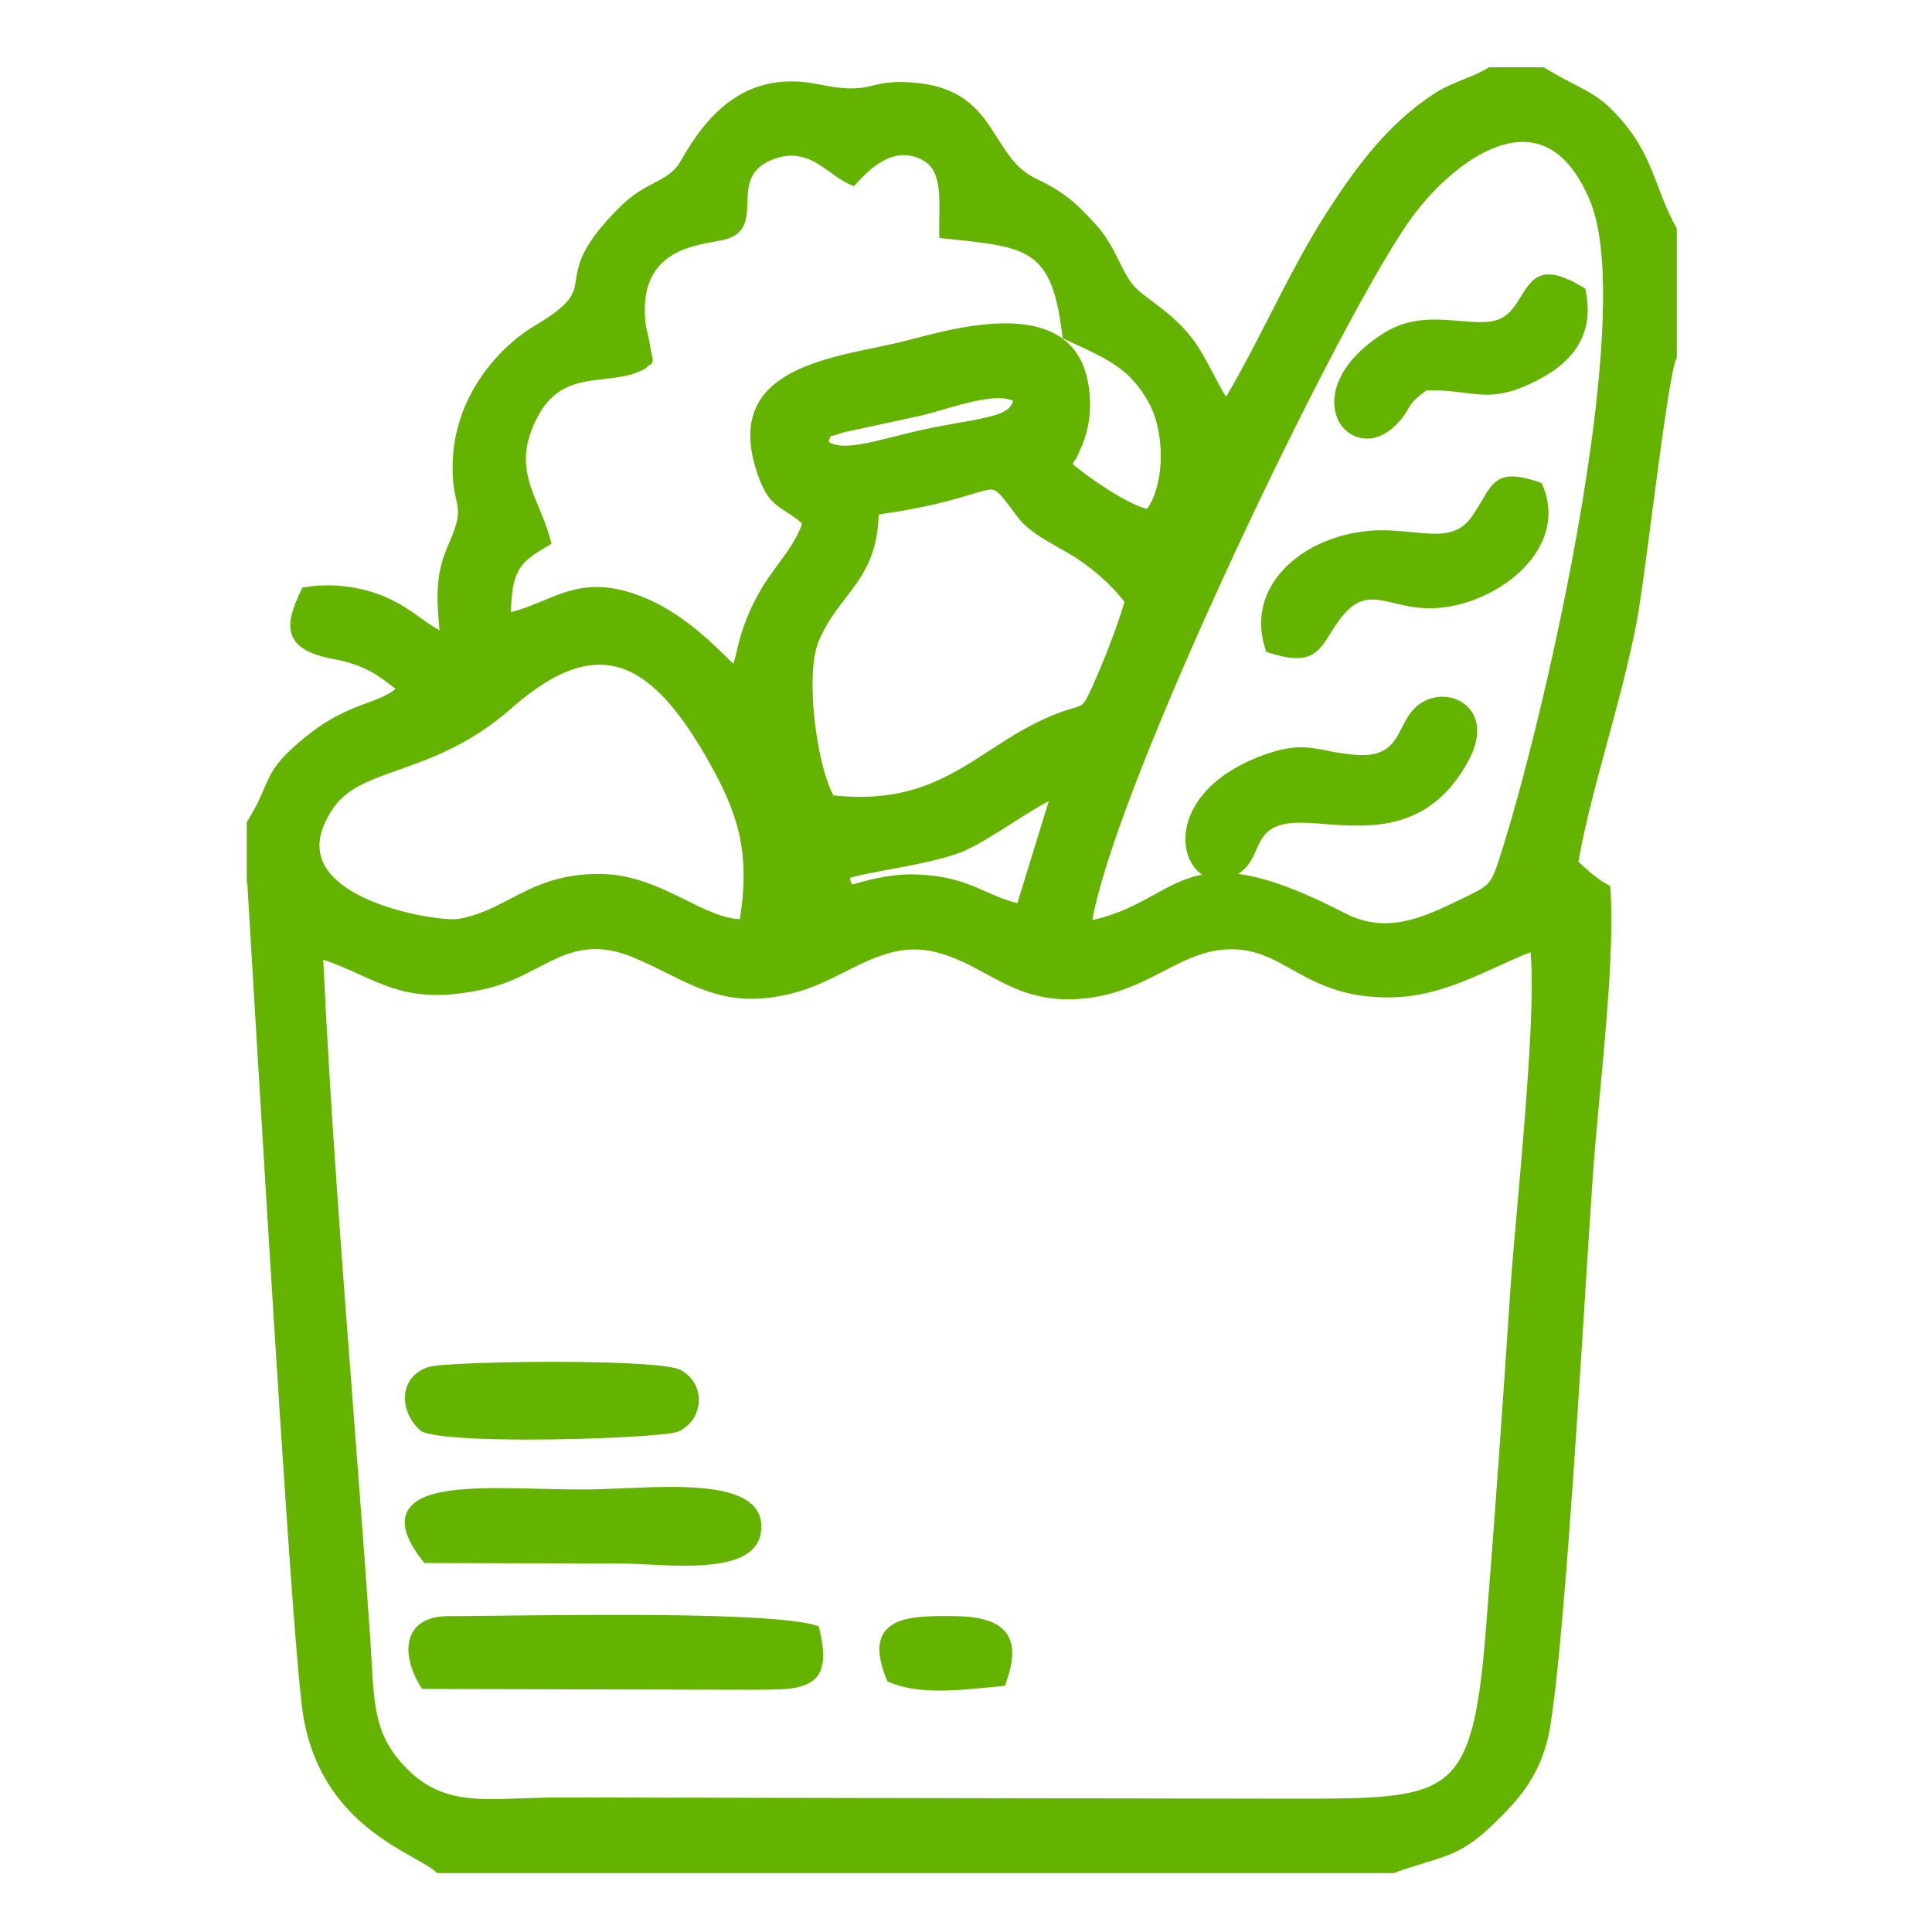
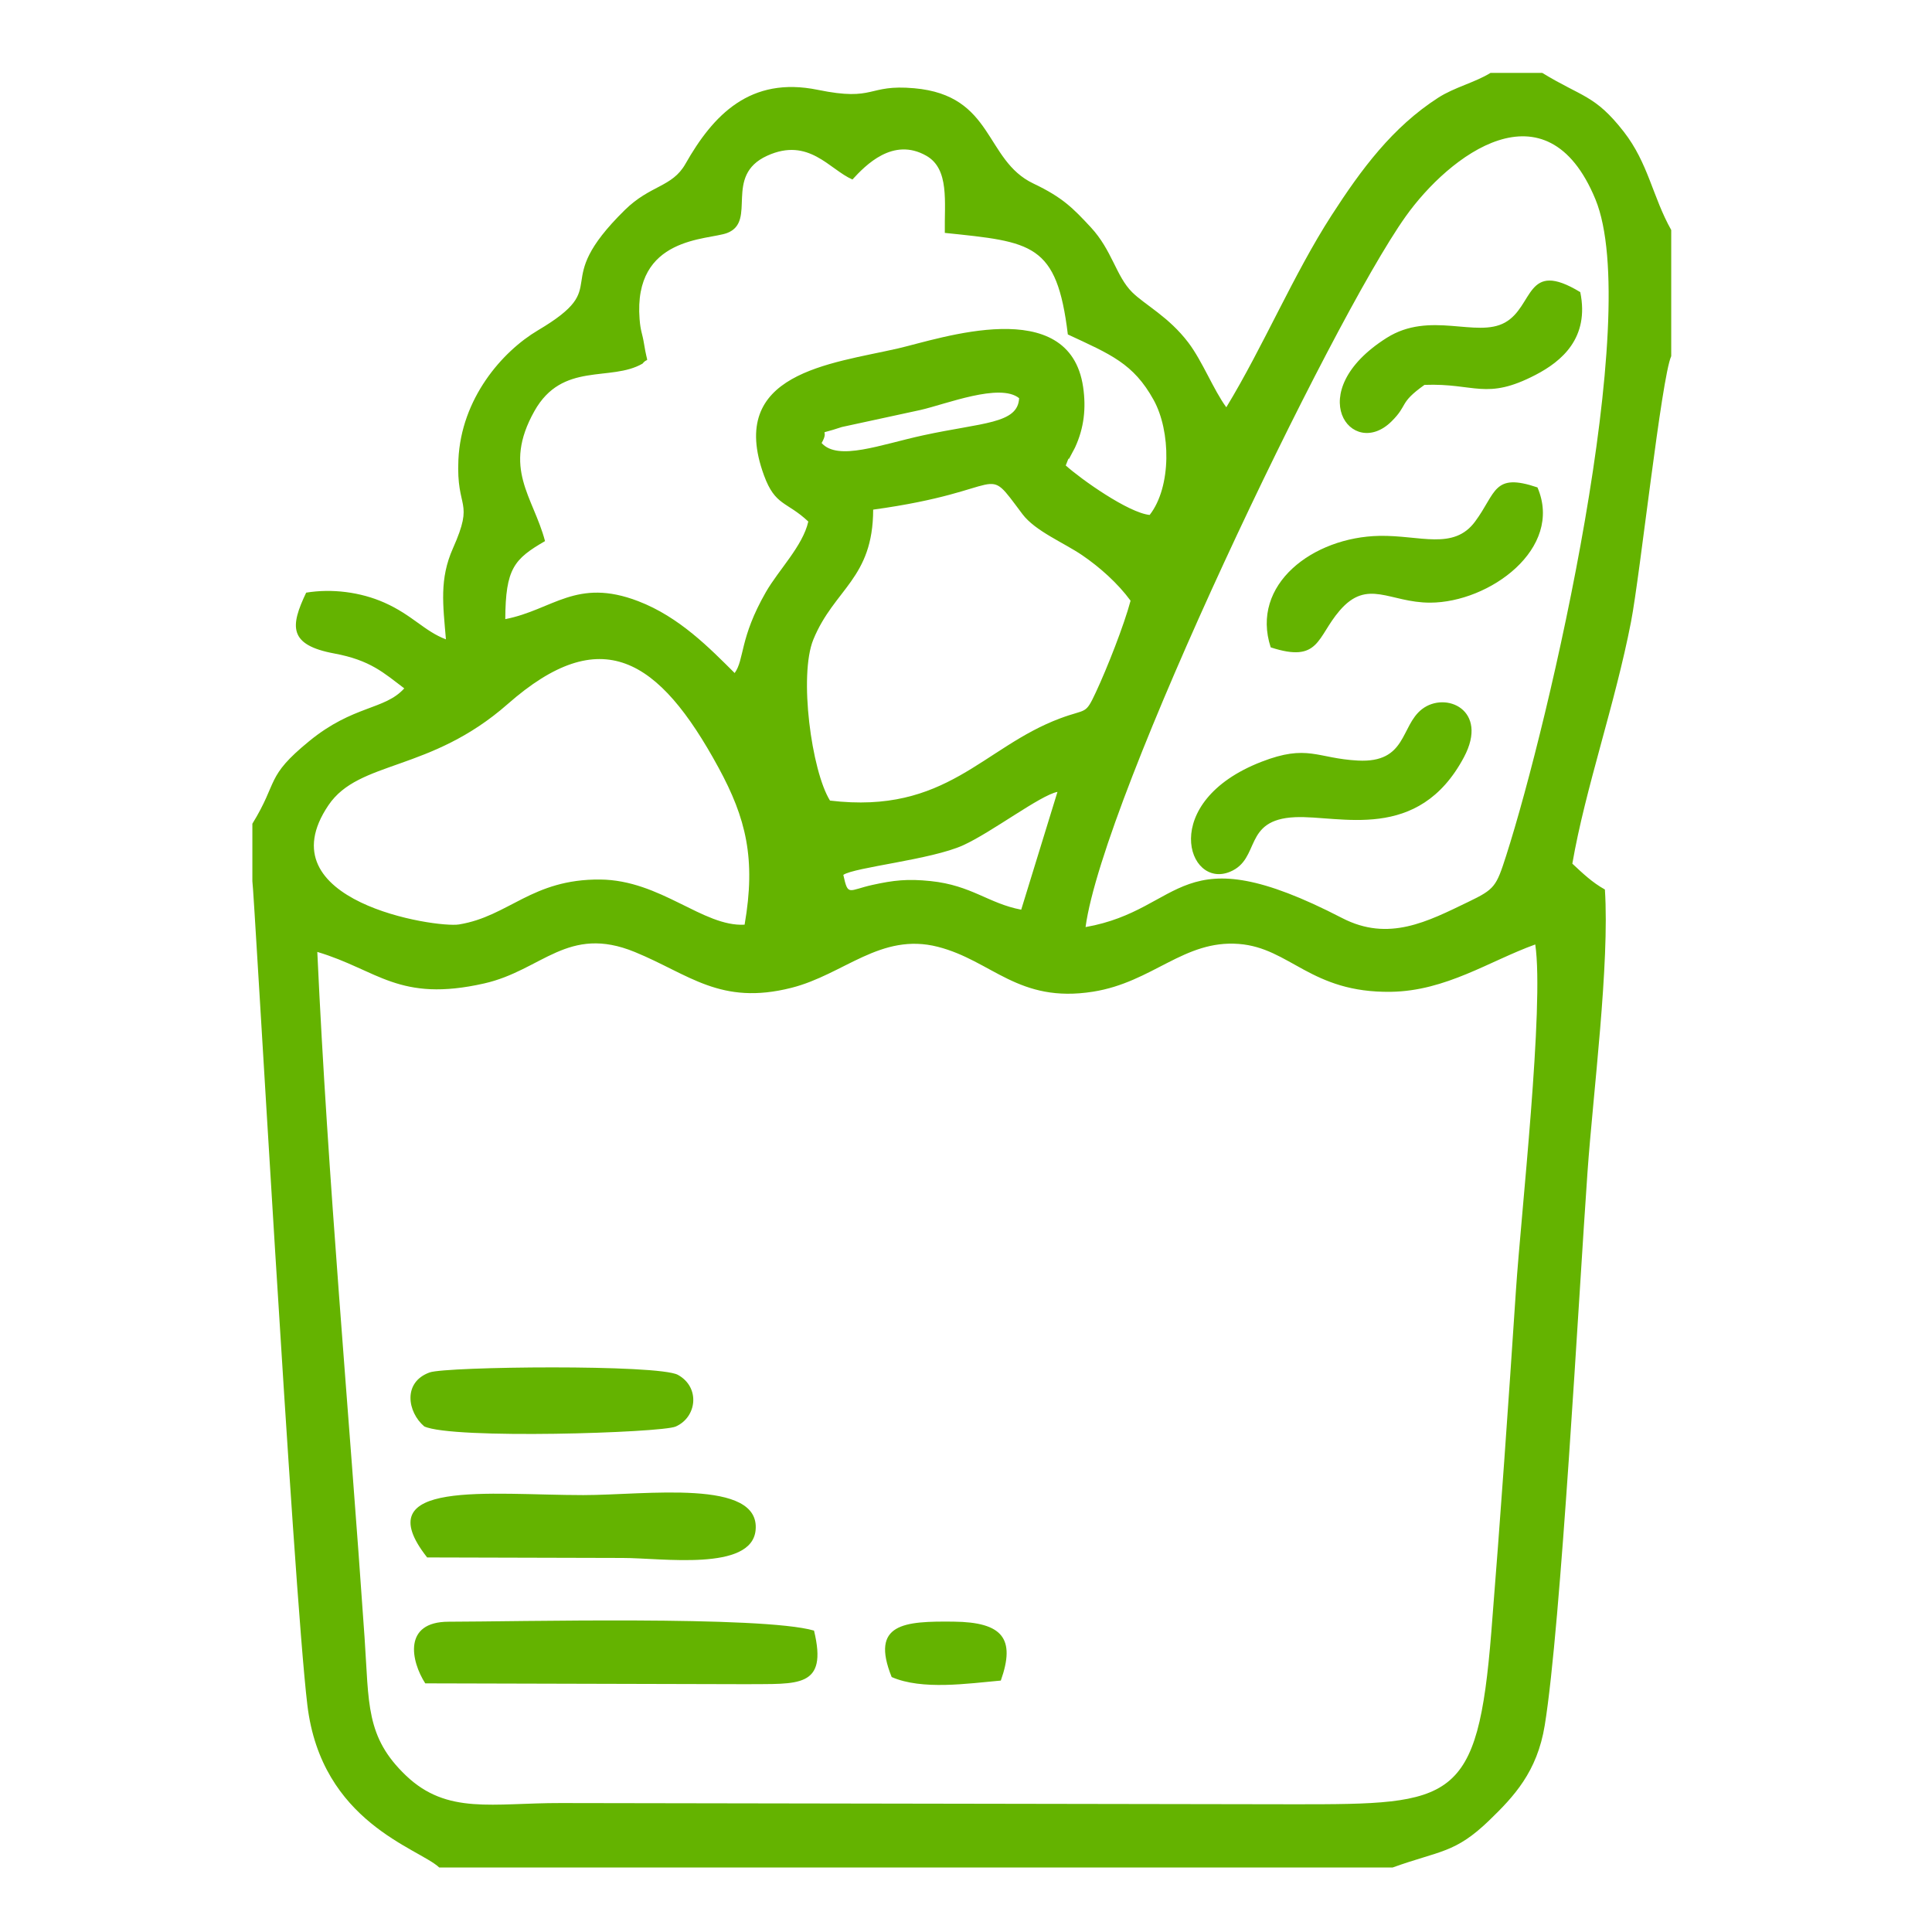
<svg xmlns="http://www.w3.org/2000/svg" xml:space="preserve" width="29.168mm" height="29.168mm" style="shape-rendering:geometricPrecision; text-rendering:geometricPrecision; image-rendering:optimizeQuality; fill-rule:evenodd; clip-rule:evenodd" viewBox="0 0 2916.76 2916.76">
  <defs>
    <style type="text/css">  .fil0 {fill:#64B300} .fil1 {fill:#64B300;fill-rule:nonzero}  </style>
  </defs>
  <g id="Слой_x0020_1">
    <path class="fil0" d="M479.04 1437.13c91.38,27.22 122.83,76.78 252.03,47.56 87.42,-19.77 126.12,-89.01 227.5,-47.37 82.13,33.74 129.04,81.13 236.25,54 79.34,-20.08 134.86,-83.91 221.03,-61.92 82.02,20.93 121.33,85.67 234.36,67.75 90.31,-14.33 137.16,-78.45 219.99,-72.09 77.51,5.95 108.39,74 229.52,72.29 83.33,-1.18 149.15,-46.68 218.08,-71.49 13.76,92.36 -21.7,409.09 -29.17,522.16 -11.35,171.58 -23.49,345.16 -37.18,515.9 -20.69,257.96 -57.52,260.02 -295.65,260.01l-1109.13 -1.85c-103.13,-0.22 -171.4,18.01 -233.76,-41.48 -61.28,-58.46 -55.67,-108.82 -62.52,-208.33 -23.63,-343.57 -55.58,-691.53 -71.35,-1035.14zm645.09 -41.13c-62.73,3.53 -126.67,-67.41 -218.13,-68.17 -103.19,-0.86 -137.7,55.61 -213.08,67.83 -34.57,5.61 -295.52,-34.6 -197.01,-180.09 46.22,-68.28 153.27,-49.48 270.59,-152.68 140.66,-123.74 227.76,-70.47 318.31,96.13 41.38,76.13 56.63,137.32 39.32,236.98zm149.05 -75.2c16.93,-11.53 132.83,-22.87 180.87,-44.68 43.11,-19.56 116.92,-75.85 142.41,-80.59l-54.73 177.83c-49.36,-9.33 -74.81,-36.75 -136.72,-43.18 -34.88,-3.63 -55.96,-1.24 -87.61,5.73 -36.76,8.09 -36.96,18.05 -44.22,-15.11zm45.05 -551.4c209.21,-28.7 164.78,-73.69 225.37,6.78 19.38,25.73 62.16,42.93 90.32,62.13 26.29,17.92 53.72,42.32 72.91,68.56 -9.73,36.64 -35.33,101.73 -52.34,138.14 -16.26,34.78 -13.43,24.39 -53.66,39.39 -117.83,43.96 -171.41,145.35 -347.77,124.25 -27.92,-44.73 -47.32,-189.19 -25.12,-243.23 31.49,-76.6 90.08,-91.68 90.29,-196.02zm-77.83 -100.53c14.39,-24.99 -13,-9.6 30.67,-24.23l118.8 -25.74c38.69,-8.86 119.7,-41.21 148.71,-17.77 -1.79,38.92 -55.32,36.62 -144.77,56.07 -64.83,14.1 -128.65,39.25 -153.41,11.67zm398.47 730.76c26.48,-196.65 370.86,-914.7 483.12,-1072.62 65.69,-92.41 212.63,-205.72 286.65,-26.1 72.13,175.06 -69.58,787.55 -134.76,990.87 -15.01,46.82 -17.2,50.56 -57.08,69.77 -61.52,29.64 -120.23,60.82 -190.55,24.45 -249.17,-128.85 -236.85,-12.87 -387.38,13.63zm-668.83 -850.66c9.8,-11.97 8.06,6.09 2.22,-30.18 -2.58,-16.04 -5.2,-18.24 -6.66,-36.92 -9.87,-125.51 103.54,-119.17 132.14,-130.1 45.98,-17.55 -6.22,-86.32 60.53,-116.68 62.8,-28.56 93.87,20.8 128.66,35.91 19.83,-21.56 61.23,-64.45 111.5,-35.87 35.23,20.03 27.22,69.94 27.96,116.48 132.06,13.73 169.02,15.47 185.74,153.33 64.3,29.98 98.94,43.61 129.47,98.77 26.05,47.06 27.24,131.24 -5.94,173.71 -31.99,-3.16 -103.52,-53.82 -126.7,-74.69 9.98,-25.36 -1.25,2.57 8.5,-16.67 13.45,-26.53 -4.58,11.46 5.7,-10.85 13.41,-29.12 16.73,-58.89 12.04,-90.91 -20.74,-141.35 -216.44,-72.74 -279.29,-58.3 -101.91,23.42 -259.18,36.83 -202.5,191.72 17,46.45 34.09,38.84 66.89,69.68 -8.43,37.1 -44.81,72.93 -64.1,106.59 -39.91,69.62 -32.13,101.4 -47.07,122.11 -37.75,-37.49 -83.38,-84.63 -145.67,-108.52 -93.39,-35.82 -128.98,13.21 -200.63,27.15 0.36,-76.29 13.22,-90.74 60,-117.8 -17.91,-67.65 -64.88,-109.35 -16,-196.34 42.27,-75.23 115.01,-43.61 163.21,-71.62zm-589.04 694.63l0 86.7c2.07,4.3 61.47,1063.74 83.01,1243.69 21.27,177.66 167.92,216.03 199.15,245.4l1439.3 0c71.6,-25.84 94.11,-21.08 146.02,-71.32 36.87,-35.67 72.17,-72.91 83.64,-143.35 24.52,-150.51 51.33,-648.76 64.56,-835.41 8.48,-119.67 33.57,-313.7 26.25,-426.41 -19.16,-10.65 -33.31,-24.26 -49.17,-39.04 19.77,-114.17 64.49,-240.48 88.61,-365.11 13.78,-71.24 45.97,-368.58 60.69,-401.08l0 -190.43c-28.12,-49.99 -34.46,-100.75 -71.77,-148.55 -43.47,-55.68 -62.85,-51.87 -122.9,-88.62l-78.16 0c-23.86,14.7 -54.3,21.58 -79.04,37.51 -69,44.43 -116.06,108.01 -161.04,177.73 -57.31,88.83 -102.8,197.54 -158.78,289.56 -19.3,-26.2 -35.94,-69.42 -57.28,-97.59 -29.54,-39.01 -65.8,-57.18 -84.84,-76.08 -24.41,-24.21 -30.17,-63.32 -62.55,-98.16 -26.68,-28.72 -42.52,-45.02 -86.58,-65.97 -74.15,-35.25 -59.05,-133.12 -179.91,-143.85 -71.67,-6.37 -57.62,20.44 -145.53,2.41 -102.2,-20.96 -158.03,38.07 -199.9,111.84 -20.02,35.27 -52.94,31.72 -91.35,69.44 -117.67,115.56 -13.82,112.15 -131.28,181.76 -54.03,32.01 -115.89,102.88 -120.1,195.4 -3.5,77 24.7,59.68 -8.22,133.69 -20.65,46.43 -15.01,85.13 -10.6,137.44 -32.18,-12.02 -50.9,-36.81 -93.07,-55.47 -36.25,-16.03 -79.42,-21.36 -117.92,-14.99 -24.15,50.67 -27.07,78.95 42.49,91.84 54.5,10.1 74.82,29.4 105.6,52.65 -29.58,32.84 -76.66,24.99 -143.45,79.61 -66.51,54.37 -46.18,60.31 -85.88,124.76zm261 1297.79l484.11 1.25c78.07,-0.83 124.11,6.76 102.82,-80.91 -78.12,-22.85 -454.29,-13.41 -551.6,-13.4 -69.3,0 -56.91,59.48 -35.33,93.06zm2.86 -190.1l294.94 0.78c59.85,0.01 194.85,20.58 200.93,-41.92 7.61,-78.34 -165.75,-52.98 -260.2,-52.99 -141.67,0 -329.26,-24.72 -235.67,94.13zm1565.35 -1208.29c37.94,-71.36 -27.89,-100.04 -63.56,-72.26 -32.54,25.34 -22.61,81.34 -96.56,77.49 -61.99,-3.22 -75.74,-25.36 -145.94,1.96 -155.51,60.52 -111.68,192.68 -47.22,165.95 46.87,-19.44 18.72,-78.85 98.24,-82.41 67.51,-3.01 186.03,39.07 255.04,-90.73zm-291.81 -165.67c73.88,24.17 69.43,-15.19 104.05,-55.46 42.32,-49.23 75.38,-11.93 136.63,-12.03 89.43,-0.14 201.71,-81.52 162.05,-173.97 -67.17,-22.75 -61.98,8.12 -94.22,51.6 -32.55,43.89 -83.24,20.4 -144.38,21.54 -100.29,1.86 -195.2,73.32 -164.13,168.32zm-1277.93 1176.13c42.5,19.86 357.8,9.72 379.53,0.25 32.19,-14.04 37.47,-59.36 3.41,-78.07 -29.45,-16.17 -349.78,-12.66 -374.75,-3.67 -40.92,14.73 -33.56,59.89 -8.19,81.49zm1510.06 -1572.39c76.51,-2.87 92.6,23.93 167.76,-15.12 39.2,-20.37 81.66,-55.55 67.44,-124.92 -82.73,-50.24 -69.57,21.36 -113.67,45.92 -42.93,23.91 -113.09,-18.27 -178.64,23.18 -129.81,82.06 -52.46,185.04 7.23,126.2 25.79,-25.42 10.69,-27.37 49.88,-55.26zm-804.37 1950.79c45.97,20.07 114.75,9.8 164.77,5.32 22.45,-63.35 2.93,-88.18 -71.29,-88.96 -74.43,-0.8 -126.12,2.45 -93.48,83.64z" />
-     <path class="fil1" d="M481.45 1429.03c26.72,7.96 48.3,17.74 68.62,26.95 48.51,21.99 89.79,40.69 179.15,20.48 28.82,-6.51 52.61,-18.87 75.17,-30.58 45.92,-23.83 87.12,-45.22 157.39,-16.36 19.43,7.98 36.45,16.47 52.76,24.58 53.16,26.47 98.69,49.15 178.23,29.02 27.34,-6.92 52.06,-19.34 76.21,-31.47 46.14,-23.18 90.37,-45.39 148.95,-30.45 29.9,7.62 54.07,20.77 78.01,33.79 41.65,22.65 82.68,44.97 152.95,33.83 39.06,-6.19 70.21,-22.3 99.77,-37.59 38.26,-19.78 74.08,-38.29 122.17,-34.6 34.61,2.65 59.88,16.75 87.19,31.98 35.15,19.6 73.98,41.26 141.6,40.31 56.77,-0.8 105.89,-23.16 153.51,-44.84 20.61,-9.38 40.99,-18.66 61.83,-26.16l9.68 -3.48 1.53 10.2c10.41,69.91 -6.79,264.45 -19.29,405.8 -4.25,48.19 -7.99,90.26 -9.82,118.11 -5.7,86.36 -11.6,172.78 -17.71,258.34 -6.19,86.51 -12.65,172.68 -19.47,257.69 -10.54,131.53 -25.58,198.13 -69.49,232.73 -43.78,34.51 -113.65,35.06 -234.59,35.05l-1109.13 -1.85c-20.63,-0.03 -40.14,0.68 -58.41,1.34 -73.92,2.71 -128.91,4.72 -181.17,-45.13 -55.89,-53.32 -58.51,-99.42 -62.96,-178.27 -0.61,-10.91 -1.27,-22.52 -2.17,-35.62 -7.87,-114.39 -16.75,-230.33 -25.63,-346.39 -17.57,-229.56 -35.2,-459.8 -45.72,-688.95l-0.54 -11.85 11.38 3.39zm61.68 42.35c-16.78,-7.61 -34.46,-15.62 -55.1,-22.54 10.51,223.88 27.87,450.44 45.16,676.34 8.83,115.44 17.67,230.74 25.63,346.53l2.17 35.82c4.22,74.62 6.69,118.25 57.74,166.95 47.14,44.97 99.1,43.07 168.93,40.51 18.29,-0.67 37.82,-1.38 59.01,-1.34l1109.13 1.85c117.17,0 184.82,-0.49 224.15,-31.49 39.2,-30.89 52.94,-94.33 63.07,-220.75 6.87,-85.72 13.33,-171.74 19.47,-257.57 6.2,-86.8 12.08,-172.99 17.71,-258.2 1.94,-29.46 5.62,-70.95 9.82,-118.51 11.84,-133.9 27.92,-315.79 20.66,-391.45 -16.78,6.52 -33.57,14.18 -50.53,21.89 -49.21,22.4 -99.97,45.51 -160.33,46.36 -72.1,1.02 -112.98,-21.79 -150,-42.43 -25.6,-14.27 -49.28,-27.48 -80.25,-29.86 -43.35,-3.32 -77.11,14.12 -113.17,32.76 -30.69,15.87 -63.04,32.59 -104.87,39.23 -75.93,12.03 -119.46,-11.64 -163.65,-35.67 -22.93,-12.47 -46.08,-25.06 -74.11,-32.21 -52.56,-13.41 -94.01,7.4 -137.25,29.13 -25.04,12.58 -50.67,25.46 -79.65,32.79 -85.59,21.66 -133.7,-2.3 -189.87,-30.28 -16.31,-8.11 -33.35,-16.61 -51.64,-24.12 -62.99,-25.87 -100.94,-6.17 -143.23,15.78 -23.43,12.16 -48.14,25 -79.21,32.02 -94.9,21.46 -138.53,1.7 -189.79,-21.54zm581.46 -66.95c-31.61,1.77 -62.21,-13.39 -95.86,-30.06 -36.2,-17.92 -76.17,-37.73 -122.8,-38.11 -58.38,-0.48 -94.39,18.29 -128.89,36.27 -25.52,13.27 -50.31,26.19 -82.76,31.45 -15.21,2.48 -71.38,-3.22 -123.44,-21.69 -27.94,-9.91 -55.05,-23.54 -74.69,-41.6 -20.57,-18.89 -33.06,-42.53 -30.41,-71.67 1.6,-17.55 8.8,-36.91 23.18,-58.17 23.64,-34.98 60.89,-48.14 106.75,-64.35 47.71,-16.86 105.27,-37.2 165.24,-89.96 72.95,-64.18 132.66,-82.22 186.45,-62.4 52.84,19.47 98.62,75.77 144.86,160.85 21.1,38.81 35.57,73.93 42.56,112.18 7,38.28 6.5,79.44 -2.32,130.25l-1.15 6.64 -6.72 0.37zm-88.38 -45.2c28.98,14.36 55.57,27.52 80.75,28.4 7.34,-45.63 7.53,-82.92 1.22,-117.42 -6.63,-36.28 -20.51,-69.87 -40.78,-107.16 -44.3,-81.5 -87.38,-135.17 -135.86,-153.03 -47.55,-17.52 -101.75,-0.33 -169.45,59.22 -62.4,54.89 -121.66,75.83 -170.8,93.2 -42.95,15.18 -77.83,27.5 -98.37,57.86 -12.72,18.74 -19.03,35.44 -20.38,50.24 -2.1,23.12 8.17,42.21 25.05,57.71 17.77,16.34 42.85,28.87 68.87,38.1 49.48,17.56 101.43,23.2 115.1,20.98 29.82,-4.82 53.41,-17.12 77.68,-29.78 36.26,-18.94 74.11,-38.66 136.83,-38.15 50.56,0.41 92.32,21.11 130.14,39.83zm232.21 -45.41c9,-6.13 37.16,-11.42 70.29,-17.61 39.39,-7.37 86.2,-16.14 111.87,-27.79 18.87,-8.56 44.44,-24.79 68.97,-40.35 30.63,-19.45 59.76,-37.93 75.39,-40.84l13.69 -2.55 -61.06 198.38 -7.39 -1.4c-22.54,-4.26 -39.93,-11.95 -57.76,-19.83 -21.98,-9.71 -44.74,-19.77 -78.27,-23.25 -16.87,-1.76 -30.42,-2.06 -43.53,-1.08 -13.24,0.98 -26.06,3.26 -41.4,6.64 -8.01,1.79 -14.04,3.58 -18.79,4.98 -3.36,0.99 -6.15,1.82 -8.93,2.43 -17.71,3.9 -20.44,-0.88 -26.59,-28.96l-1.21 -5.55 4.72 -3.22zm73.39 -1.01c-25.78,4.82 -48.37,9.05 -58.89,12.72 1.96,8.36 2.89,9.97 4.97,9.52 1.83,-0.37 4.53,-1.18 7.78,-2.13 5.23,-1.54 11.84,-3.5 19.94,-5.28 16.26,-3.55 29.83,-5.97 43.75,-7 14.06,-1.05 28.53,-0.73 46.51,1.14 36.3,3.77 60.24,14.35 83.37,24.57 14.92,6.59 29.52,13.04 46.69,17.14l47.38 -153.95c-14.25,7.13 -34.12,19.74 -54.7,32.81 -24.96,15.83 -50.98,32.35 -71.09,41.47 -27.48,12.48 -75.38,21.45 -115.71,28.99zm-24.7 -551.78c76.94,-10.56 119.35,-23.38 145.23,-31.2 15.88,-4.8 25.94,-7.83 34.92,-7.57 17,0.51 24.72,10.84 45.56,38.77l7.52 10.07c12.16,16.12 35.32,29.22 57.38,41.68 11.07,6.25 21.91,12.39 30.96,18.55 14.08,9.6 28.52,21.04 41.88,33.61 12.21,11.48 23.61,23.99 33.08,36.94l2.38 3.27 -1.02 3.87c-4.63,17.43 -12.78,41.15 -21.88,65.19 -10.25,27.08 -21.84,54.77 -30.99,74.37 -13.94,29.83 -15.57,30.31 -36.38,36.5 -5.54,1.63 -12.7,3.76 -21.98,7.22 -37.82,14.1 -69.29,34.56 -100.44,54.81 -65.57,42.63 -129.93,84.45 -251.26,69.94l-4.03 -0.48 -2.16 -3.46c-15.2,-24.36 -27.93,-76.3 -33.27,-128.07 -4.91,-47.57 -3.65,-95.62 7.53,-122.83 12.06,-29.36 27.77,-49.73 42.81,-69.26 24.21,-31.43 46.73,-60.67 46.85,-123.55l0.02 -7.36 7.29 -1.01zm150.13 -15c-25.47,7.69 -66.7,20.17 -140.69,30.73 -1.79,63.61 -25.18,93.96 -50.24,126.51 -14.38,18.67 -29.38,38.13 -40.57,65.36 -10.05,24.46 -10.99,69.5 -6.33,114.69 4.86,47.07 15.77,93.76 28.8,117.4 112.65,12.34 173.71,-27.34 235.92,-67.77 31.87,-20.72 64.07,-41.65 103.76,-56.45 10.14,-3.78 17.44,-5.95 23.04,-7.61 14.1,-4.2 15.21,-4.54 25.92,-27.45 8.91,-19.08 20.3,-46.34 30.47,-73.19 8.23,-21.74 15.66,-43.17 20.28,-59.63 -8.32,-10.92 -18.14,-21.52 -28.62,-31.38 -12.68,-11.93 -26.41,-22.82 -39.82,-31.95 -8.99,-6.12 -19.23,-11.92 -29.7,-17.83 -23.62,-13.35 -48.44,-27.38 -62.61,-46.19l-7.56 -10.12c-17.34,-23.2 -23.75,-31.77 -32.49,-32.03 -6.09,-0.17 -15.19,2.57 -29.56,6.91zm-234.15 -81.36c3.94,-6.84 3.7,-8.22 3.56,-8.8 -1.04,-4.06 -1.53,-6.34 3.13,-9.96 1.77,-1.37 3.35,-1.78 6.74,-2.67 3.52,-0.93 10.13,-2.67 21.87,-6.6 32.55,-10.36 84.48,-18.38 119.69,-26.01 8.21,-1.86 18.32,-4.81 29.41,-8.04 43.03,-12.52 100.23,-29.17 126.38,-8.04l3.33 2.7 -0.19 4.24c-1.68,36.59 -35.88,42.67 -95.08,53.16 -16.62,2.94 -35.42,6.28 -56.33,10.82 -13.42,2.92 -26.85,6.33 -39.86,9.63 -52.25,13.27 -98.62,25.03 -121.62,-0.58l-4.08 -4.54 3.05 -5.31zm20.26 -5.77c-0.34,2.14 -1.08,4.76 -2.49,7.98 18.44,12.7 57.33,2.84 100.72,-8.18 13.2,-3.35 26.81,-6.81 40.44,-9.77 20.9,-4.54 40.07,-7.95 57.01,-10.94 47.27,-8.37 75.94,-13.47 80.5,-32.73 -21.71,-11.39 -70.27,2.75 -107.34,13.53 -11.51,3.35 -21.99,6.41 -30.44,8.34l-118.66 25.73c-9.73,3.24 -15.87,5 -19.74,6.04zm377.15 739.61c12.04,-89.5 88.85,-284.91 179.85,-486.98 110.75,-245.89 242.82,-502.28 304.76,-589.41 31.15,-43.82 80.33,-92.33 131.9,-113.58 18.61,-7.67 37.61,-11.84 56.28,-11.09 18.99,0.76 37.54,6.59 54.88,18.91 21.98,15.62 41.95,41.73 58.27,81.34 29.71,72.09 24.15,215.17 2.6,373.64 -31.74,233.43 -98.11,501.34 -137.12,623.02 -7.81,24.38 -12.34,37.62 -20.67,47.95 -8.49,10.53 -19.71,16.7 -40.78,26.85l-7.02 3.39c-60.91,29.46 -119.69,57.87 -191.07,20.96 -166.55,-86.13 -212.88,-60.55 -272.27,-27.77 -28.98,15.99 -60.92,33.62 -109.79,42.22l-11.37 2 1.55 -11.45zm195.25 -480.04c-86.6,192.29 -160.19,378.06 -176.65,470.52 39.71,-8.73 67.48,-24.06 92.87,-38.07 23.85,-13.17 45.74,-25.25 72.93,-30.5 -2.78,-1.88 -5.38,-4.06 -7.79,-6.52 -6.79,-6.91 -11.93,-16.11 -14.83,-26.75 -2.82,-10.33 -3.52,-22.07 -1.53,-34.43 6.08,-37.66 37.28,-81.96 110.36,-110.4 50.08,-19.49 72.74,-14.97 102.55,-9.04 13.14,2.61 27.78,5.53 46.86,6.52 43.59,2.26 54.5,-19.07 65.37,-40.32 6.57,-12.86 13.16,-25.72 25.57,-35.39 13.22,-10.29 30,-13.96 45.27,-11.52 9.29,1.49 18.1,5.24 25.3,11.11 7.34,5.98 13.04,14.12 15.94,24.27 4.39,15.36 2.34,35.26 -10.29,59.02 -58.01,109.11 -148.48,102.27 -218.09,97 -16.28,-1.23 -31.4,-2.37 -44.06,-1.81 -41.54,1.85 -50.01,20.9 -58.4,39.75 -6.21,13.96 -12.41,27.85 -27.89,37.41 39.12,5.09 89.59,22.31 160.88,59.17 63.89,33.04 118.95,6.43 175.99,-21.16l7.02 -3.39c18.79,-9.05 28.64,-14.37 34.96,-22.21 6.47,-8.03 10.57,-20.11 17.75,-42.53 38.82,-121.07 104.86,-387.7 136.46,-620.1 21.2,-155.92 26.96,-296.02 -1.46,-364.98 -15.01,-36.43 -32.95,-60.14 -52.45,-74 -14.5,-10.3 -29.97,-15.18 -45.76,-15.81 -16.1,-0.64 -32.75,3.05 -49.2,9.83 -48.34,19.92 -94.88,66 -124.56,107.76 -61.37,86.33 -192.73,341.49 -303.12,586.57zm-861.21 -376.09c1.11,-1.25 2.14,-2.24 3.08,-3.03 -0.86,-3.7 -2.15,-9.65 -3.69,-19.24 -0.94,-5.87 -1.96,-9.98 -2.89,-13.78 -1.55,-6.28 -2.94,-11.91 -3.87,-23.8 -8.73,-111.14 71.86,-125.82 117.4,-134.11 8.57,-1.55 15.78,-2.88 20.16,-4.55 15.64,-5.97 16.2,-21.84 16.81,-39.53 0.95,-27.36 2.04,-58.2 43.26,-76.95 50.35,-22.9 81.45,-0.55 109.18,19.38 7.21,5.19 14.2,10.22 21.01,13.91 10.24,-10.86 24.65,-24.79 42.4,-33.93 21.37,-11 47.03,-14.98 75.21,1.04 33.61,19.11 32.98,58.86 32.34,100.23l-0.17 15.97c129.72,13.45 167.7,17.97 185.17,155.26l6.3 2.93c59.18,27.45 92.56,42.95 122.73,97.46 14.2,25.65 21.39,61.53 20.21,96.2 -1.11,32.74 -9.7,64.79 -26.87,86.77l-2.87 3.67 -4.61 -0.46c-14.61,-1.44 -35.92,-11.42 -57.46,-24.11 -24.85,-14.63 -50.5,-33.12 -66.26,-46.04 -13.64,23.06 -14.36,14.41 -11.84,0.09 -0.87,-1.59 -0.82,-4.71 0.63,-9.82l-0.95 -0.85 6.54 -16.53c3.29,-12.33 9.08,-22.1 14.57,-27.93 3.73,-10.17 6.22,-20.43 7.54,-30.85 1.81,-14.24 1.47,-28.96 -0.77,-44.26 -11.85,-80.76 -87.59,-86.82 -157.56,-76.56 -32.33,4.74 -63.55,12.93 -87.26,19.15 -9.32,2.43 -17.52,4.59 -24.22,6.12 -10.86,2.49 -21.98,4.81 -33.36,7.17 -30.88,6.41 -63.95,13.3 -92.87,23.88 -59.86,21.91 -102.65,60.86 -70.22,149.53 10.2,27.83 20.4,34.39 34.63,43.55 8.5,5.46 18.29,11.76 30.12,22.89l3.51 3.31 -1.07 4.69c-5.88,25.88 -23.74,50.22 -40.98,73.71 -8.79,12 -17.45,23.79 -24.01,35.23 -23.51,41 -30.05,68.59 -34.76,88.42 -3.36,14.21 -5.9,24.85 -12.81,34.42l-5.79 8.03 -11.96 -11.91c-36.2,-36.02 -79.85,-79.46 -137.77,-101.67 -60.84,-23.34 -96.2,-8.68 -134.47,7.18 -18.74,7.77 -38.16,15.82 -61.56,20.37l-10.06 1.96 0.04 -10.29c0.18,-39.67 3.76,-63.53 13.61,-81.4 9.29,-16.86 23.45,-27.61 44.92,-40.36 -4.32,-14.53 -9.95,-28.05 -15.41,-41.16 -19.07,-45.76 -36.33,-87.2 1.94,-155.32 29.12,-51.82 70.77,-56.55 110.38,-61.03 19.79,-2.23 39.04,-4.43 54.7,-13.05zm14.79 9.38c-0.35,0.14 -1.04,0.49 -2.74,2.57l-0.93 1.15 -1.39 0.8c-18.95,11.01 -40.46,13.45 -62.57,15.95 -35.4,4.01 -72.63,8.23 -97.5,52.49 -34.25,60.96 -18.49,98.8 -1.08,140.58 6.44,15.47 13.12,31.48 17.88,49.48l1.65 6.23 -5.59 3.23c-22.09,12.77 -36.11,22.46 -44.23,37.2 -7.52,13.64 -10.73,32.45 -11.43,62.72 17.47,-4.4 33.02,-10.85 48.1,-17.1 41.52,-17.21 79.89,-33.11 146.97,-7.38 59.55,22.83 103.79,65.85 140.52,102.38 2.03,-5.38 3.55,-11.77 5.33,-19.32 4.94,-20.86 11.82,-49.83 36.54,-92.95 6.91,-12.05 15.92,-24.33 25.07,-36.81 15.12,-20.59 30.72,-41.87 36.92,-62.77 -9.13,-8.08 -17.04,-13.16 -24,-17.63 -17.05,-10.97 -29.26,-18.83 -41.38,-51.95 -37.16,-101.57 11.81,-146.15 80.33,-171.23 30.04,-10.99 63.73,-18.01 95.19,-24.54 11.53,-2.39 22.79,-4.74 33.04,-7.09 6.52,-1.49 14.56,-3.62 23.68,-5.99 24.19,-6.36 56.03,-14.71 89.12,-19.56 78.14,-11.46 162.86,-3.76 176.74,90.86 2.45,16.7 2.79,32.91 0.77,48.82 -2.03,15.96 -6.45,31.52 -13.51,46.85l-0.35 -0.16c-0.31,1.46 -0.84,2.94 -1.49,4.36 -0.43,1.88 -4.22,8.93 -5.23,11.04l-0.69 -0.35 -3.64 6.99c14.77,12.41 41.03,31.51 66.51,46.54 17.32,10.22 34.07,18.47 45.96,21.1 12.93,-18.89 19.49,-45.5 20.42,-72.95 1.09,-31.87 -5.36,-64.54 -18.09,-87.54 -27.45,-49.61 -59.05,-64.27 -115.07,-90.26l-14.87 -6.9 -0.56 -4.69c-15.65,-129.05 -50.27,-132.66 -172.26,-145.3l-13.38 -1.39 -0.13 -7.5c-0.13,-7.96 0,-16.01 0.12,-23.95 0.56,-36.29 1.11,-71.14 -23.82,-85.32 -22.08,-12.55 -42.28,-9.37 -59.13,-0.7 -17.83,9.19 -32.49,24.63 -41.98,34.95l-4.05 4.42 -5.51 -2.4c-10.18,-4.41 -19.63,-11.21 -29.47,-18.29 -23.97,-17.23 -50.85,-36.55 -92.38,-17.66 -31.67,14.4 -32.56,39.67 -33.34,62.07 -0.82,23.66 -1.56,44.85 -27.65,54.81 -5.61,2.14 -13.64,3.62 -23.2,5.35 -40.1,7.3 -111.06,20.23 -103.52,116.19 0.82,10.6 2.05,15.55 3.41,21.08 0.98,4 2.04,8.3 3.15,15.18 1.84,11.47 3.27,17.3 4,20.38 0.65,2.66 0.98,4.02 0.85,5.82 -0.42,5.55 -2.31,6.46 -6.11,8.09zm651.15 126.82l0.22 0.11 -0.22 -0.11zm-1241.01 567.34l0 84.38 -0.33 0c1.93,18.43 7.15,104.47 14.35,224.26 19.4,322.22 53.67,890.95 68.92,1018.44 16.27,135.97 108.84,188.1 162.05,218.05 13.36,7.52 24.4,13.75 31.84,19.87l1434.79 0c17.64,-6.32 32.3,-10.81 45.12,-14.73 37.42,-11.43 59.08,-18.06 96.38,-54.17 18.13,-17.52 35.83,-35.39 50.2,-57.22 14.24,-21.64 25.49,-47.52 31,-81.44 18.64,-114.4 38.68,-431.75 53,-658.46 4.46,-70.66 8.38,-132.6 11.46,-176.19 2.33,-32.85 6.06,-72.66 9.99,-114.86 9.82,-105.02 21.07,-225.34 16.53,-305.92 -17.04,-10.16 -30.12,-22.37 -44.26,-35.56l-5.86 -5.45 0.78 -4.48c10.33,-59.72 27.32,-122.26 44.64,-186.1 16.08,-59.23 32.49,-119.65 44,-179.18 5.42,-28.02 13.69,-91.1 22.63,-159.19 13.45,-102.65 28.42,-216.69 37.89,-241.88l0 -186.69c-11.17,-20.26 -18.88,-40.39 -26.52,-60.39 -11.11,-29.04 -22.14,-57.86 -43.43,-85.13 -29.54,-37.84 -47.62,-47.18 -76.1,-61.88 -11.88,-6.13 -25.54,-13.2 -42.48,-23.46l-73.54 0c-11.56,6.83 -24.05,11.89 -36.67,17 -13.87,5.62 -27.95,11.33 -40.1,19.15 -33.75,21.73 -62.2,48.22 -87.71,77.79 -25.64,29.73 -48.46,62.79 -70.78,97.39 -30.56,47.38 -57.78,100.5 -85.02,153.65 -23.78,46.43 -47.62,92.94 -73.66,135.75l-6.54 10.75 -7.48 -10.16c-9.55,-12.96 -18.38,-29.78 -27.38,-46.95 -9.4,-17.92 -19.05,-36.29 -29.84,-50.54 -18.61,-24.57 -40.36,-40.83 -58.32,-54.24 -9.86,-7.35 -18.67,-13.94 -25.72,-20.94 -12.6,-12.49 -20.3,-27.99 -28.65,-44.83 -8.6,-17.31 -18.01,-36.21 -34.13,-53.57 -13.08,-14.08 -23.53,-25.15 -35.88,-35.07 -12.27,-9.86 -26.76,-18.86 -48.12,-29.01 -32.07,-15.25 -48.13,-40.65 -64.41,-66.42 -22.06,-34.92 -44.63,-70.64 -112.63,-76.67 -29.86,-2.65 -44.19,0.74 -57.8,3.97 -19.27,4.56 -37.32,8.85 -88.69,-1.69 -48.58,-9.96 -86.03,-1.01 -116.18,19.14 -30.66,20.48 -54.33,52.72 -74.69,88.6 -12.08,21.29 -27.77,29.53 -46.24,39.24 -14.02,7.36 -29.86,15.68 -46.53,32.05 -55.82,54.83 -59.9,81.35 -63.1,102.24 -3.85,25.15 -6.65,43.35 -69.8,80.77 -28.7,17.01 -59.77,45.47 -82.57,82.58 -18.53,30.14 -31.59,65.99 -33.4,105.91 -1.32,29.15 2.07,44.25 4.73,56.15 4.68,20.85 7.44,33.15 -13.68,80.62 -18.02,40.52 -14.92,75.7 -10.97,120.57l2.26 26.01 -12.53 -4.68c-16.96,-6.33 -30.04,-15.72 -44.29,-25.95 -13.71,-9.84 -28.63,-20.55 -49.25,-29.68 -17.34,-7.67 -36.34,-12.8 -55.56,-15.24 -17.87,-2.27 -35.98,-2.24 -53.2,0.17 -9.99,21.49 -15.43,38.12 -11.62,49.78 3.92,11.87 18.64,20.31 49.88,26.1 50.85,9.43 72.99,26.44 99.94,47.16l16.55 12.64 -6.13 6.8c-15,16.65 -33.29,23.49 -55.69,31.86 -24.23,9.04 -53.72,20.07 -88.68,48.65 -41.92,34.27 -47.97,48.38 -57.74,71.2 -5.37,12.55 -11.81,27.59 -25.03,49.33zm-16.94 84.38l0 -89.03 1.29 -2.1c13.37,-21.7 19.81,-36.73 25.14,-49.2 10.81,-25.24 17.5,-40.84 62.56,-77.68 36.97,-30.23 68.01,-41.83 93.52,-51.35 16.77,-6.27 30.97,-11.58 42.34,-20.97l-1.45 -1.11c-25.22,-19.4 -45.89,-35.3 -92.72,-43.98 -38.3,-7.1 -56.93,-19.27 -62.91,-37.4 -5.8,-17.68 1.34,-39.21 14.3,-66.38l1.89 -3.96 4.39 -0.73c20.1,-3.33 41.43,-3.59 62.43,-0.92 20.91,2.65 41.51,8.21 60.26,16.5 22.01,9.74 37.79,21.07 52.29,31.48 9.34,6.7 18.14,13.02 27.69,18.11 -4.08,-46.45 -7.04,-83.14 12.58,-127.26 18.83,-42.33 16.53,-52.62 12.62,-70.04 -2.88,-12.89 -6.55,-29.22 -5.13,-60.57 1.96,-43.16 15.97,-81.72 35.84,-114.05 24.32,-39.57 57.58,-70.01 88.39,-88.26 56.22,-33.32 58.52,-48.19 61.66,-68.75 3.57,-23.33 8.13,-52.95 68,-111.76 18.44,-18.1 35.45,-27.05 50.51,-34.95 16.1,-8.46 29.77,-15.64 39.42,-32.64 21.49,-37.87 46.71,-72.07 79.97,-94.28 33.76,-22.56 75.37,-32.65 128.96,-21.66 47.65,9.77 63.98,5.9 81.41,1.77 14.83,-3.52 30.44,-7.21 63.16,-4.31 76.35,6.78 101.18,46.06 125.45,84.47 14.95,23.68 29.71,47.01 57.33,60.14 22.68,10.78 38.2,20.45 51.5,31.13 13.24,10.63 24.09,22.12 37.66,36.73 17.81,19.17 27.78,39.22 36.91,57.59 7.7,15.52 14.8,29.81 25.41,40.33 6.04,6 14.48,12.31 23.94,19.36 18.82,14.05 41.6,31.08 61.7,57.62 11.41,15.07 21.47,34.23 31.28,52.92 6.28,11.99 12.48,23.81 18.84,34.02 23.25,-39.33 44.78,-81.35 66.26,-123.29 27.49,-53.64 54.95,-107.24 85.82,-155.09 22.64,-35.1 45.88,-68.74 72.24,-99.31 26.51,-30.73 56.12,-58.29 91.35,-80.97 13.55,-8.72 28.32,-14.72 42.88,-20.61 12.84,-5.2 25.56,-10.36 36.29,-16.97l2.09 -1.29 82.84 0 2.06 1.26c17.35,10.62 31.36,17.86 43.49,24.12 30.47,15.73 49.8,25.72 81.66,66.52 22.91,29.35 34.38,59.31 45.93,89.49 7.68,20.1 15.42,40.32 26.56,60.12l1.1 1.96 0 194.37 -0.77 1.7c-8.4,18.56 -23.65,134.72 -37.32,239.01 -8.99,68.54 -17.32,132.03 -22.77,160.19 -11.72,60.58 -28.15,121.11 -44.26,180.44 -16.82,62.01 -33.33,122.79 -43.54,180.04 14.15,13.2 27.29,25.33 44.16,34.71l4.03 2.25 0.3 4.59c5.3,81.68 -6.25,205.35 -16.32,313 -3.85,41.35 -7.51,80.32 -9.93,114.54 -3.17,44.73 -7.05,106.07 -11.46,176.05 -14.33,227 -34.41,544.76 -53.2,660.12 -5.93,36.5 -18.12,64.5 -33.58,87.98 -15.35,23.32 -33.75,41.92 -52.5,60.06 -40.22,38.94 -63.34,46.01 -103.26,58.21 -13,3.98 -27.9,8.54 -45.81,15l-1.47 0.53 -1443.98 0 -2.48 -2.32c-5.81,-5.46 -17.12,-11.84 -31.17,-19.75 -55.96,-31.49 -153.3,-86.31 -170.59,-230.81 -15.25,-127.49 -49.55,-696.85 -68.98,-1019.42l-13.24 -221.62 -0.86 -1.79 0 -1.85zm274.22 1202.67l479.31 1.24 18.27 -0.09c23.19,-0.04 42.8,-0.1 56.91,-3.52 21.16,-5.13 29.9,-20.18 20.62,-62.01 -70.54,-17.06 -326.81,-14.12 -469.5,-12.49 -33.52,0.38 -61.26,0.7 -75.03,0.7 -14.22,0 -24.33,2.65 -31.18,7.04 -4.53,2.91 -7.68,6.67 -9.66,10.95 -2.09,4.49 -3,9.72 -3,15.3 0,14.17 5.77,30.06 13.26,42.88zm479.39 18.1l-488.76 -1.27 -2.49 -3.85c-10.1,-15.72 -18.34,-36.83 -18.34,-55.86 0,-7.87 1.4,-15.49 4.6,-22.38 3.3,-7.11 8.47,-13.32 15.88,-18.09 9.5,-6.09 22.65,-9.76 40.3,-9.76 20.77,0 45.2,-0.29 74.89,-0.62 146.95,-1.68 413.64,-4.74 479.06,14.39l4.7 1.37 1.15 4.75c14.15,58.28 0.71,79.33 -31.93,87.25 -15.99,3.88 -36.55,3.93 -60.87,3.98l-18.19 0.09zm-477.11 -208.2l290.77 0.77c10.35,-0.04 23.92,0.65 38.75,1.4 62.48,3.15 149.58,7.54 153.78,-35.68 2.88,-29.68 -28.74,-41.5 -71.95,-45.7 -36.07,-3.5 -79.99,-1.6 -120.15,0.13 -21.86,0.95 -42.65,1.84 -59.7,1.84 -19.39,0 -42.11,-0.57 -64.71,-1.11 -76.52,-1.88 -152.46,-3.73 -179.02,17.18 -13.3,10.47 -12.08,29.23 12.23,61.17zm290.77 17.65l-299.07 -0.82 -2.52 -3.19c-34.25,-43.49 -33.82,-70.81 -11.85,-88.11 31.27,-24.62 110.26,-22.69 189.86,-20.74 20.97,0.5 41.98,1.03 64.31,1.03 18.14,0 38.06,-0.86 58.98,-1.76 40.71,-1.76 85.24,-3.68 122.45,-0.07 52.83,5.13 91.3,21.46 87.17,64.08 -5.77,59.31 -102.2,54.44 -171.38,50.96 -14,-0.7 -26.81,-1.36 -37.95,-1.38zm1262.94 -1221.49c10.35,-19.46 12.25,-35.01 8.97,-46.46 -1.89,-6.64 -5.6,-11.94 -10.32,-15.79 -4.88,-3.97 -10.91,-6.53 -17.3,-7.55 -10.91,-1.74 -22.87,0.85 -32.25,8.16 -9.48,7.38 -15.21,18.58 -20.93,29.77 -13.36,26.12 -26.77,52.33 -81.25,49.5 -20.54,-1.06 -35.68,-4.08 -49.27,-6.78 -27.14,-5.4 -47.77,-9.5 -93.2,8.18 -66.39,25.83 -94.51,64.66 -99.78,97.3 -1.6,9.95 -1.08,19.27 1.13,27.35 2.11,7.76 5.81,14.42 10.64,19.35 8.48,8.69 20.89,11.93 34.51,6.28 16.2,-6.72 22.11,-19.98 28.04,-33.31 10.49,-23.58 21.1,-47.41 73.08,-49.73 13.9,-0.61 29.37,0.55 46.04,1.81 64.82,4.9 149.07,11.27 201.89,-88.08zm-277.57 -168.43c45.82,13.94 55.49,-1.49 69.9,-24.57 5.67,-9.08 11.99,-19.21 20.97,-29.65 31.63,-36.8 57.97,-30.56 91.94,-22.5 15.08,3.58 31.88,7.55 51.1,7.53 22.52,-0.03 46.71,-5.56 69.39,-15.28 25.34,-10.87 48.68,-26.98 65.59,-46.52 16.51,-19.08 26.87,-41.47 26.84,-65.33 -0.01,-10.19 -1.94,-20.79 -6.12,-31.61 -42.35,-13.53 -49.72,-1.01 -63.31,22.17 -4.84,8.24 -10.35,17.63 -17.78,27.66 -26.23,35.37 -61.18,31.9 -103.04,27.75 -15.17,-1.5 -31.35,-3.11 -47.99,-2.81 -21.04,0.39 -41.93,4 -61.37,10.36 -28.91,9.45 -54.49,24.97 -72.59,44.93 -17.73,19.56 -28.34,43.51 -27.85,70.26 0.17,8.82 1.57,18.05 4.32,27.61zm84.26 -15.65c-19.08,30.55 -31.68,50.69 -93.64,30.42l-4.1 -1.33 -1.33 -4.1c-4.1,-12.55 -6.15,-24.83 -6.37,-36.69 -0.58,-31.33 11.7,-59.19 32.21,-81.82 20.15,-22.23 48.28,-39.38 79.87,-49.71 20.9,-6.83 43.47,-10.72 66.33,-11.14 17.75,-0.33 34.34,1.33 49.91,2.87 36.66,3.64 67.29,6.68 87.82,-21.01 7.01,-9.46 12.23,-18.35 16.8,-26.14 18.53,-31.6 28.32,-48.26 86.91,-28.43l3.56 1.21 1.5 3.48c6.07,14.14 8.84,28.14 8.86,41.72 0.04,28.24 -11.9,54.37 -30.94,76.37 -18.63,21.52 -44.14,39.19 -71.73,51.02 -24.64,10.56 -51.13,16.56 -76.01,16.6 -21.41,0.03 -39.12,-4.16 -55,-7.93 -28.36,-6.73 -50.34,-11.93 -75.22,17.02 -8.05,9.37 -14.06,18.98 -19.43,27.59zm-1364.43 1191.29c17.96,7.42 81.25,10.17 150.78,10.21 98.86,0.06 209,-5.32 220.85,-10.48 7.73,-3.37 13.56,-9 17.19,-15.6 2.56,-4.66 4.05,-9.83 4.34,-15.01 0.29,-5.19 -0.59,-10.45 -2.7,-15.3 -2.9,-6.63 -8.2,-12.66 -16.12,-17.01 -11.54,-6.34 -78.47,-9.37 -152.33,-10.09 -95.91,-0.94 -202.22,2.17 -215.51,6.95 -7.32,2.64 -12.72,6.35 -16.43,10.71 -3.91,4.61 -6.05,10.11 -6.69,15.87 -0.68,6.08 0.25,12.52 2.46,18.66 2.86,7.96 7.83,15.41 14.16,21.09zm150.78 27.07c-72.9,-0.05 -139.85,-3.32 -158.88,-12.21l-0.98 -0.47 -0.91 -0.76c-9.03,-7.69 -16.08,-18.01 -20.05,-29.04 -3.06,-8.52 -4.35,-17.55 -3.38,-26.2 0.99,-8.98 4.4,-17.61 10.67,-24.96 5.57,-6.51 13.32,-11.95 23.57,-15.64 14.81,-5.33 123.91,-8.88 221.33,-7.93 76.22,0.75 146.15,4.34 160.33,12.13 11.39,6.25 19.13,15.17 23.46,25.09 3.19,7.34 4.52,15.22 4.08,22.96 -0.44,7.74 -2.61,15.38 -6.38,22.23 -5.34,9.72 -13.9,17.98 -25.27,22.94 -13.4,5.83 -126.93,11.93 -227.59,11.86zm1354.45 -1600.67c26.49,-0.99 45.8,1.47 62.76,3.62 31.14,3.96 53.92,6.84 101.4,-17.82 18.59,-9.66 37.93,-22.76 50.67,-41.34 12.07,-17.58 18.47,-40.5 13.09,-70.78 -45.09,-26.33 -55.56,-9.43 -68.09,10.86 -8.23,13.32 -17.19,27.84 -33.9,37.14 -20.9,11.64 -45.86,9.48 -73.44,7.09 -32.97,-2.86 -70.11,-6.08 -104.8,15.86 -49,30.98 -66.77,64.32 -66.79,89.64 -0.01,9.34 2.46,17.54 6.63,23.93 4,6.12 9.6,10.59 16.03,12.79 11.75,4.02 26.73,0.69 40.94,-13.32 9.74,-9.61 13.15,-15.57 16.25,-21.01 5.36,-9.39 10.05,-17.6 34.66,-35.11l2.04 -1.45 2.55 -0.1zm60.64 20.36c-15.76,-2 -33.65,-4.28 -57.49,-3.58 -19.78,14.31 -23.5,20.82 -27.72,28.22 -3.66,6.42 -7.68,13.46 -19.09,24.71 -19.35,19.08 -40.81,23.25 -58.23,17.28 -10.06,-3.46 -18.7,-10.28 -24.74,-19.53 -5.87,-8.99 -9.35,-20.37 -9.33,-33.19 0.03,-30.29 19.88,-69.3 74.65,-103.92 39.54,-25.01 79.65,-21.53 115.26,-18.44 24.92,2.16 47.47,4.11 63.78,-4.97 12.85,-7.15 20.61,-19.72 27.74,-31.26 17.62,-28.55 32.27,-52.23 94.39,-14.5l3.17 1.93 0.74 3.59c7.64,37.27 -0.06,65.55 -14.98,87.28 -14.7,21.44 -36.24,36.14 -56.83,46.84 -52.09,27.06 -77.1,23.89 -111.32,19.54zm-858.16 1932.44c38.22,15.1 93.09,9.65 138.2,5.18l13.79 -1.34c8.53,-25.95 8.97,-43.82 0.23,-54.78 -9.6,-12.04 -30.97,-17.49 -65.36,-17.85 -35.89,-0.38 -66.23,0.15 -82.49,9.88 -13.8,8.26 -17.22,25.39 -4.37,58.91zm139.86 21.98c-48.35,4.79 -107.45,10.66 -149.78,-7.82l-3.17 -1.39 -1.3 -3.21c-18.28,-45.48 -11.94,-69.75 10.1,-82.95 19.99,-11.97 52.77,-12.67 91.29,-12.26 39.79,0.41 65.36,7.79 78.44,24.19 13.39,16.78 13.01,41.42 0.75,76.01l-1.81 5.1 -24.52 2.33z" />
  </g>
</svg>